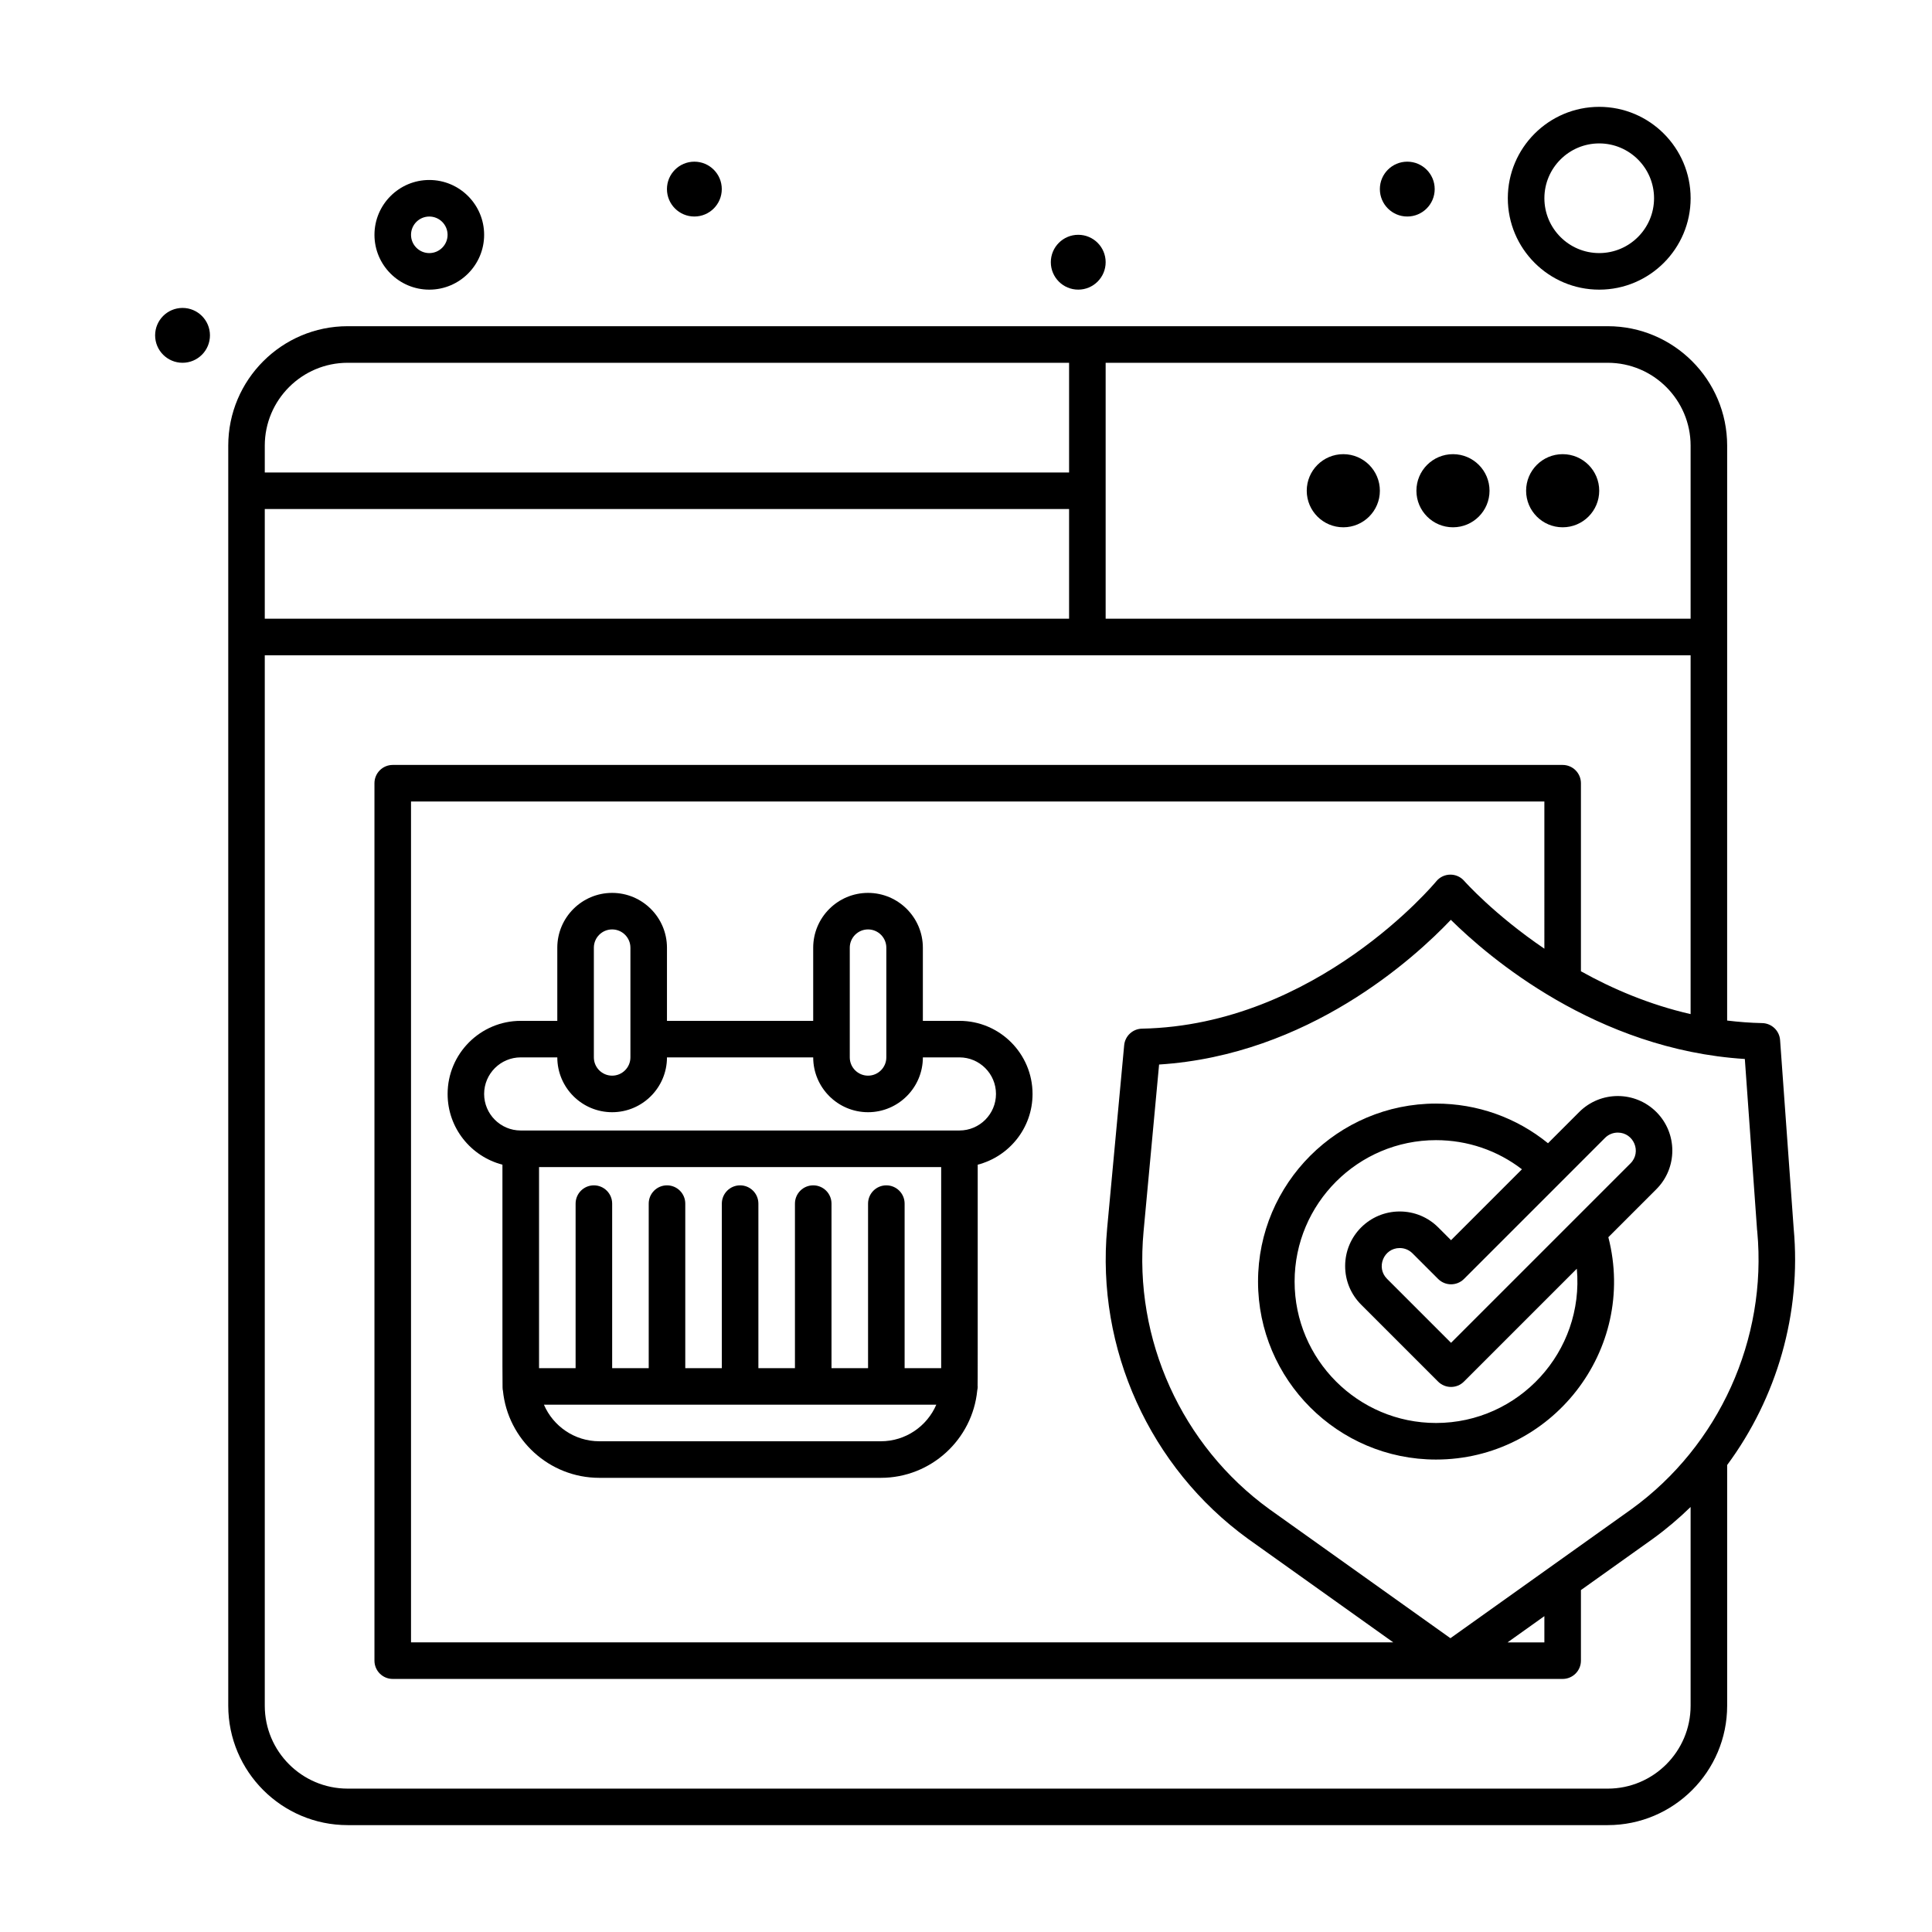
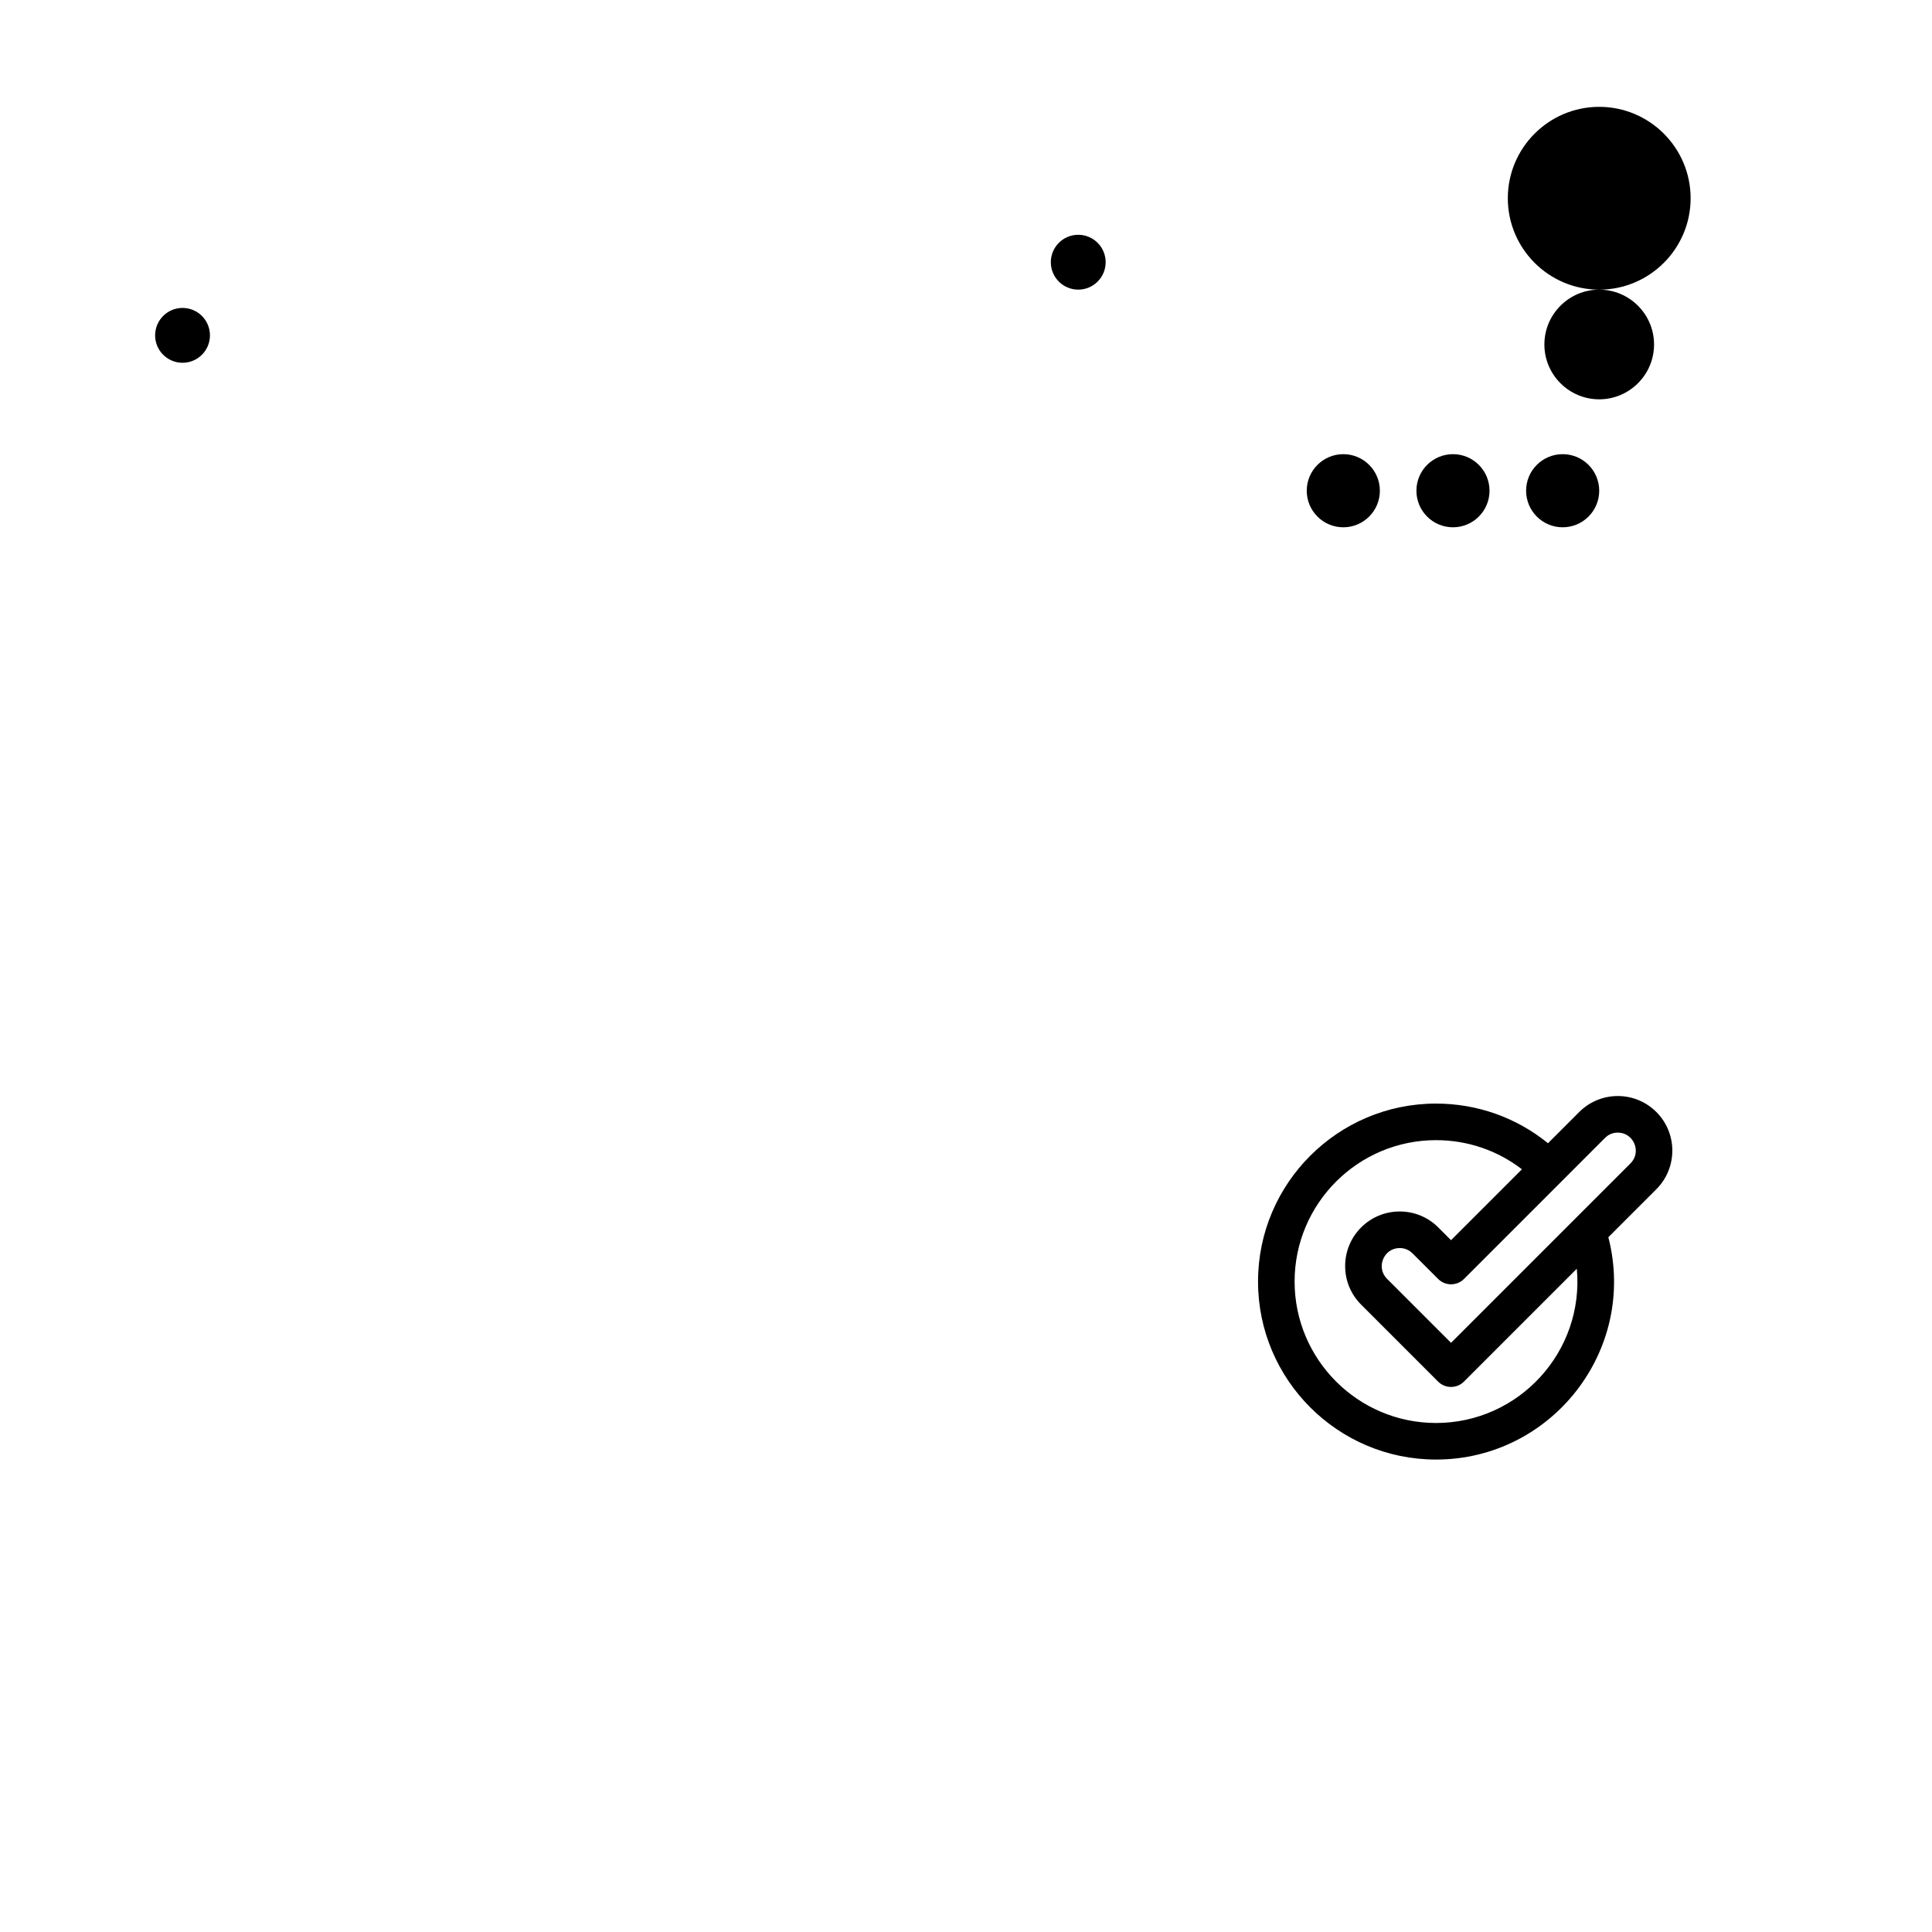
<svg xmlns="http://www.w3.org/2000/svg" fill="#000000" width="800px" height="800px" version="1.1" viewBox="144 144 512 512">
  <g>
    <path d="m509.68 274.05c0 5.348-4.34 9.688-9.691 9.688-5.352 0-9.688-4.34-9.688-9.688 0-5.352 4.336-9.691 9.688-9.691 5.352 0 9.691 4.34 9.691 9.691" />
    <path d="m538.74 274.05c0 5.348-4.336 9.688-9.688 9.688-5.352 0-9.688-4.34-9.688-9.688 0-5.352 4.336-9.691 9.688-9.691 5.352 0 9.688 4.34 9.688 9.691" />
    <path d="m567.81 274.05c0 5.348-4.336 9.688-9.688 9.688-5.352 0-9.688-4.34-9.688-9.688 0-5.352 4.336-9.691 9.688-9.691 5.352 0 9.688 4.34 9.688 9.691" />
-     <path d="m257.77 220.76c8.012 0 14.531-6.519 14.531-14.531 0-8.012-6.519-14.531-14.531-14.531-8.012 0-14.531 6.519-14.531 14.531-0.004 8.012 6.516 14.531 14.531 14.531zm0-19.375c2.672 0 4.844 2.172 4.844 4.844 0 2.672-2.172 4.844-4.844 4.844-2.672 0-4.844-2.172-4.844-4.844 0-2.672 2.172-4.844 4.844-4.844z" />
-     <path d="m567.81 220.76c13.355 0 24.223-10.867 24.223-24.223 0-13.355-10.867-24.223-24.223-24.223-13.355 0-24.223 10.867-24.223 24.223 0.004 13.359 10.867 24.223 24.223 24.223zm0-38.754c8.012 0 14.531 6.519 14.531 14.531 0 8.012-6.519 14.531-14.531 14.531-8.016 0-14.531-6.519-14.531-14.531 0-8.012 6.519-14.531 14.531-14.531z" />
+     <path d="m567.81 220.76c13.355 0 24.223-10.867 24.223-24.223 0-13.355-10.867-24.223-24.223-24.223-13.355 0-24.223 10.867-24.223 24.223 0.004 13.359 10.867 24.223 24.223 24.223zc8.012 0 14.531 6.519 14.531 14.531 0 8.012-6.519 14.531-14.531 14.531-8.016 0-14.531-6.519-14.531-14.531 0-8.012 6.519-14.531 14.531-14.531z" />
    <path d="m199.64 232.87c0 4.016-3.254 7.269-7.266 7.269s-7.266-3.254-7.266-7.269c0-4.012 3.254-7.266 7.266-7.266s7.266 3.254 7.266 7.266" />
-     <path d="m335.28 194.11c0 4.016-3.254 7.269-7.266 7.269s-7.266-3.254-7.266-7.269c0-4.012 3.254-7.266 7.266-7.266s7.266 3.254 7.266 7.266" />
    <path d="m437.01 213.49c0 4.012-3.254 7.266-7.266 7.266-4.012 0-7.266-3.254-7.266-7.266 0-4.016 3.254-7.266 7.266-7.266 4.012 0 7.266 3.25 7.266 7.266" />
-     <path d="m524.21 194.11c0 4.016-3.254 7.269-7.266 7.269-4.016 0-7.266-3.254-7.266-7.269 0-4.012 3.25-7.266 7.266-7.266 4.012 0 7.266 3.254 7.266 7.266" />
-     <path d="m619.34 469.51-3.598-49.883c-0.18-2.496-2.234-4.445-4.738-4.496-3.168-0.062-6.262-0.305-9.293-0.676l0.004-152.36c0-17.453-14.199-31.648-31.648-31.648h-333.93c-17.453 0-31.648 14.199-31.648 31.648v333.93c0 17.453 14.199 31.652 31.648 31.652h333.93c17.453 0 31.648-14.199 31.648-31.648v-63.781c13.176-17.82 19.711-40.18 17.625-62.746zm-9.648 0.848c2.656 28.555-10.117 56.746-33.301 73.559l-48.016 34.223-47.984-34.199c-23.219-16.832-35.992-45.027-33.336-73.582l4.117-44.25c39.547-2.523 67.645-28.172 77.316-38.348 9.914 9.805 38.492 34.395 77.91 36.879 4.305 59.77 3.012 42.484 3.293 45.719zm-56.418-74.945c-13.305-9.031-21.094-17.789-21.246-17.965-1.965-2.258-5.504-2.211-7.406 0.117-0.312 0.383-31.719 38.125-77.977 39.039-2.465 0.047-4.5 1.941-4.727 4.394l-4.508 48.465c-2.969 31.945 11.32 63.488 37.328 82.344l38.496 27.438-260.31-0.004v-222.84h300.35zm0 176.88v6.957h-9.758zm38.754-310.19v45.859h-155.02v-67.82h133.06c12.109 0 21.961 9.852 21.961 21.961zm-377.86 45.859v-29.066h213.15v29.066zm21.961-67.82h191.19v29.066h-213.15v-7.106c0-12.109 9.852-21.961 21.961-21.961zm333.93 377.86h-333.93c-12.109 0-21.961-9.852-21.961-21.961v-278.39h377.86v95.098c-10.918-2.5-20.715-6.691-29.066-11.352v-49.836c0-2.676-2.168-4.844-4.844-4.844h-310.04c-2.676 0-4.844 2.168-4.844 4.844v232.53c0 2.676 2.168 4.844 4.844 4.844h310.04c2.676 0 4.844-2.168 4.844-4.844v-18.703l19.082-13.602c3.555-2.578 6.883-5.402 9.984-8.422v52.676c0 12.113-9.852 21.965-21.961 21.965z" />
    <path d="m524.56 436.46c-26.008 0-47.168 21.156-47.168 47.168 0 26.008 21.16 47.168 47.168 47.168 30.605 0 53.387-28.957 45.668-58.922l12.727-12.727c5.637-5.637 5.637-14.809 0-20.449-5.648-5.648-14.797-5.652-20.449 0l-8.27 8.27c-8.379-6.805-18.746-10.508-29.676-10.508zm0 84.645c-20.664 0-37.477-16.812-37.477-37.477 0-20.664 16.812-37.477 37.477-37.477 8.34 0 16.262 2.719 22.77 7.719l-18.793 18.793-3.375-3.375c-2.731-2.731-6.363-4.234-10.223-4.234-7.988 0-14.461 6.465-14.461 14.461 0 3.863 1.504 7.492 4.234 10.223l20.398 20.398c1.891 1.891 4.961 1.891 6.852 0l29.914-29.914c2.008 22.004-15.387 40.883-37.316 40.883zm44.797-75.559c0.902-0.902 2.098-1.395 3.375-1.395 4.219 0 6.383 5.137 3.375 8.145l-47.566 47.566-16.973-16.973c-2.984-2.984-0.879-8.145 3.375-8.145 1.273 0 2.473 0.496 3.375 1.395l6.801 6.797c1.887 1.887 4.953 1.895 6.852 0 40.422-40.418-1.023 1.027 25.898-25.898z" />
-     <path d="m277.15 452.65c0.012 63.297-0.047 59.062 0.125 59.832 1.27 12.98 12.242 23.16 25.551 23.16h74.602c13.309 0 24.285-10.18 25.551-23.16 0.188-0.844 0.102-1.238 0.098-1.352 0.047-1.035 0.02-6.328 0.027-58.477 8.344-2.16 14.531-9.73 14.531-18.738 0-10.684-8.691-19.379-19.379-19.379h-9.688v-19.379c0-8.012-6.519-14.531-14.531-14.531-8.012 0-14.531 6.519-14.531 14.531v19.379h-38.754v-19.379c0-8.012-6.519-14.531-14.531-14.531s-14.531 6.519-14.531 14.531v19.379h-9.688c-10.684 0-19.379 8.691-19.379 19.379-0.004 9 6.184 16.57 14.527 18.734zm116.27 53.922h-9.688v-43.598c0-2.676-2.168-4.844-4.844-4.844-2.676 0-4.844 2.168-4.844 4.844v43.598h-9.688v-43.598c0-2.676-2.168-4.844-4.844-4.844-2.676 0-4.844 2.168-4.844 4.844v43.598h-9.688v-43.598c0-2.676-2.168-4.844-4.844-4.844-2.676 0-4.844 2.168-4.844 4.844v43.598h-9.688v-43.598c0-2.676-2.168-4.844-4.844-4.844-2.676 0-4.844 2.168-4.844 4.844v43.598h-9.688v-43.598c0-2.676-2.168-4.844-4.844-4.844-2.676 0-4.844 2.168-4.844 4.844v43.598h-9.688v-53.289h106.57zm-15.984 19.379h-74.602c-6.578 0-12.238-3.996-14.688-9.688h103.98c-2.453 5.691-8.113 9.688-14.691 9.688zm-8.238-130.8c0-2.672 2.172-4.844 4.844-4.844s4.844 2.172 4.844 4.844v29.066c0 2.672-2.172 4.844-4.844 4.844s-4.844-2.172-4.844-4.844zm-67.82 0c0-2.672 2.172-4.844 4.844-4.844s4.844 2.172 4.844 4.844v29.066c0 2.672-2.172 4.844-4.844 4.844s-4.844-2.172-4.844-4.844zm-19.375 29.066h9.688c0 8.012 6.519 14.531 14.531 14.531 8.012 0 14.531-6.519 14.531-14.531h38.754c0 8.012 6.519 14.531 14.531 14.531s14.531-6.519 14.531-14.531h9.688c5.344 0 9.688 4.344 9.688 9.688s-4.348 9.688-9.688 9.688h-116.27c-5.344 0-9.688-4.348-9.688-9.688 0.008-5.344 4.356-9.688 9.699-9.688z" />
  </g>
</svg>